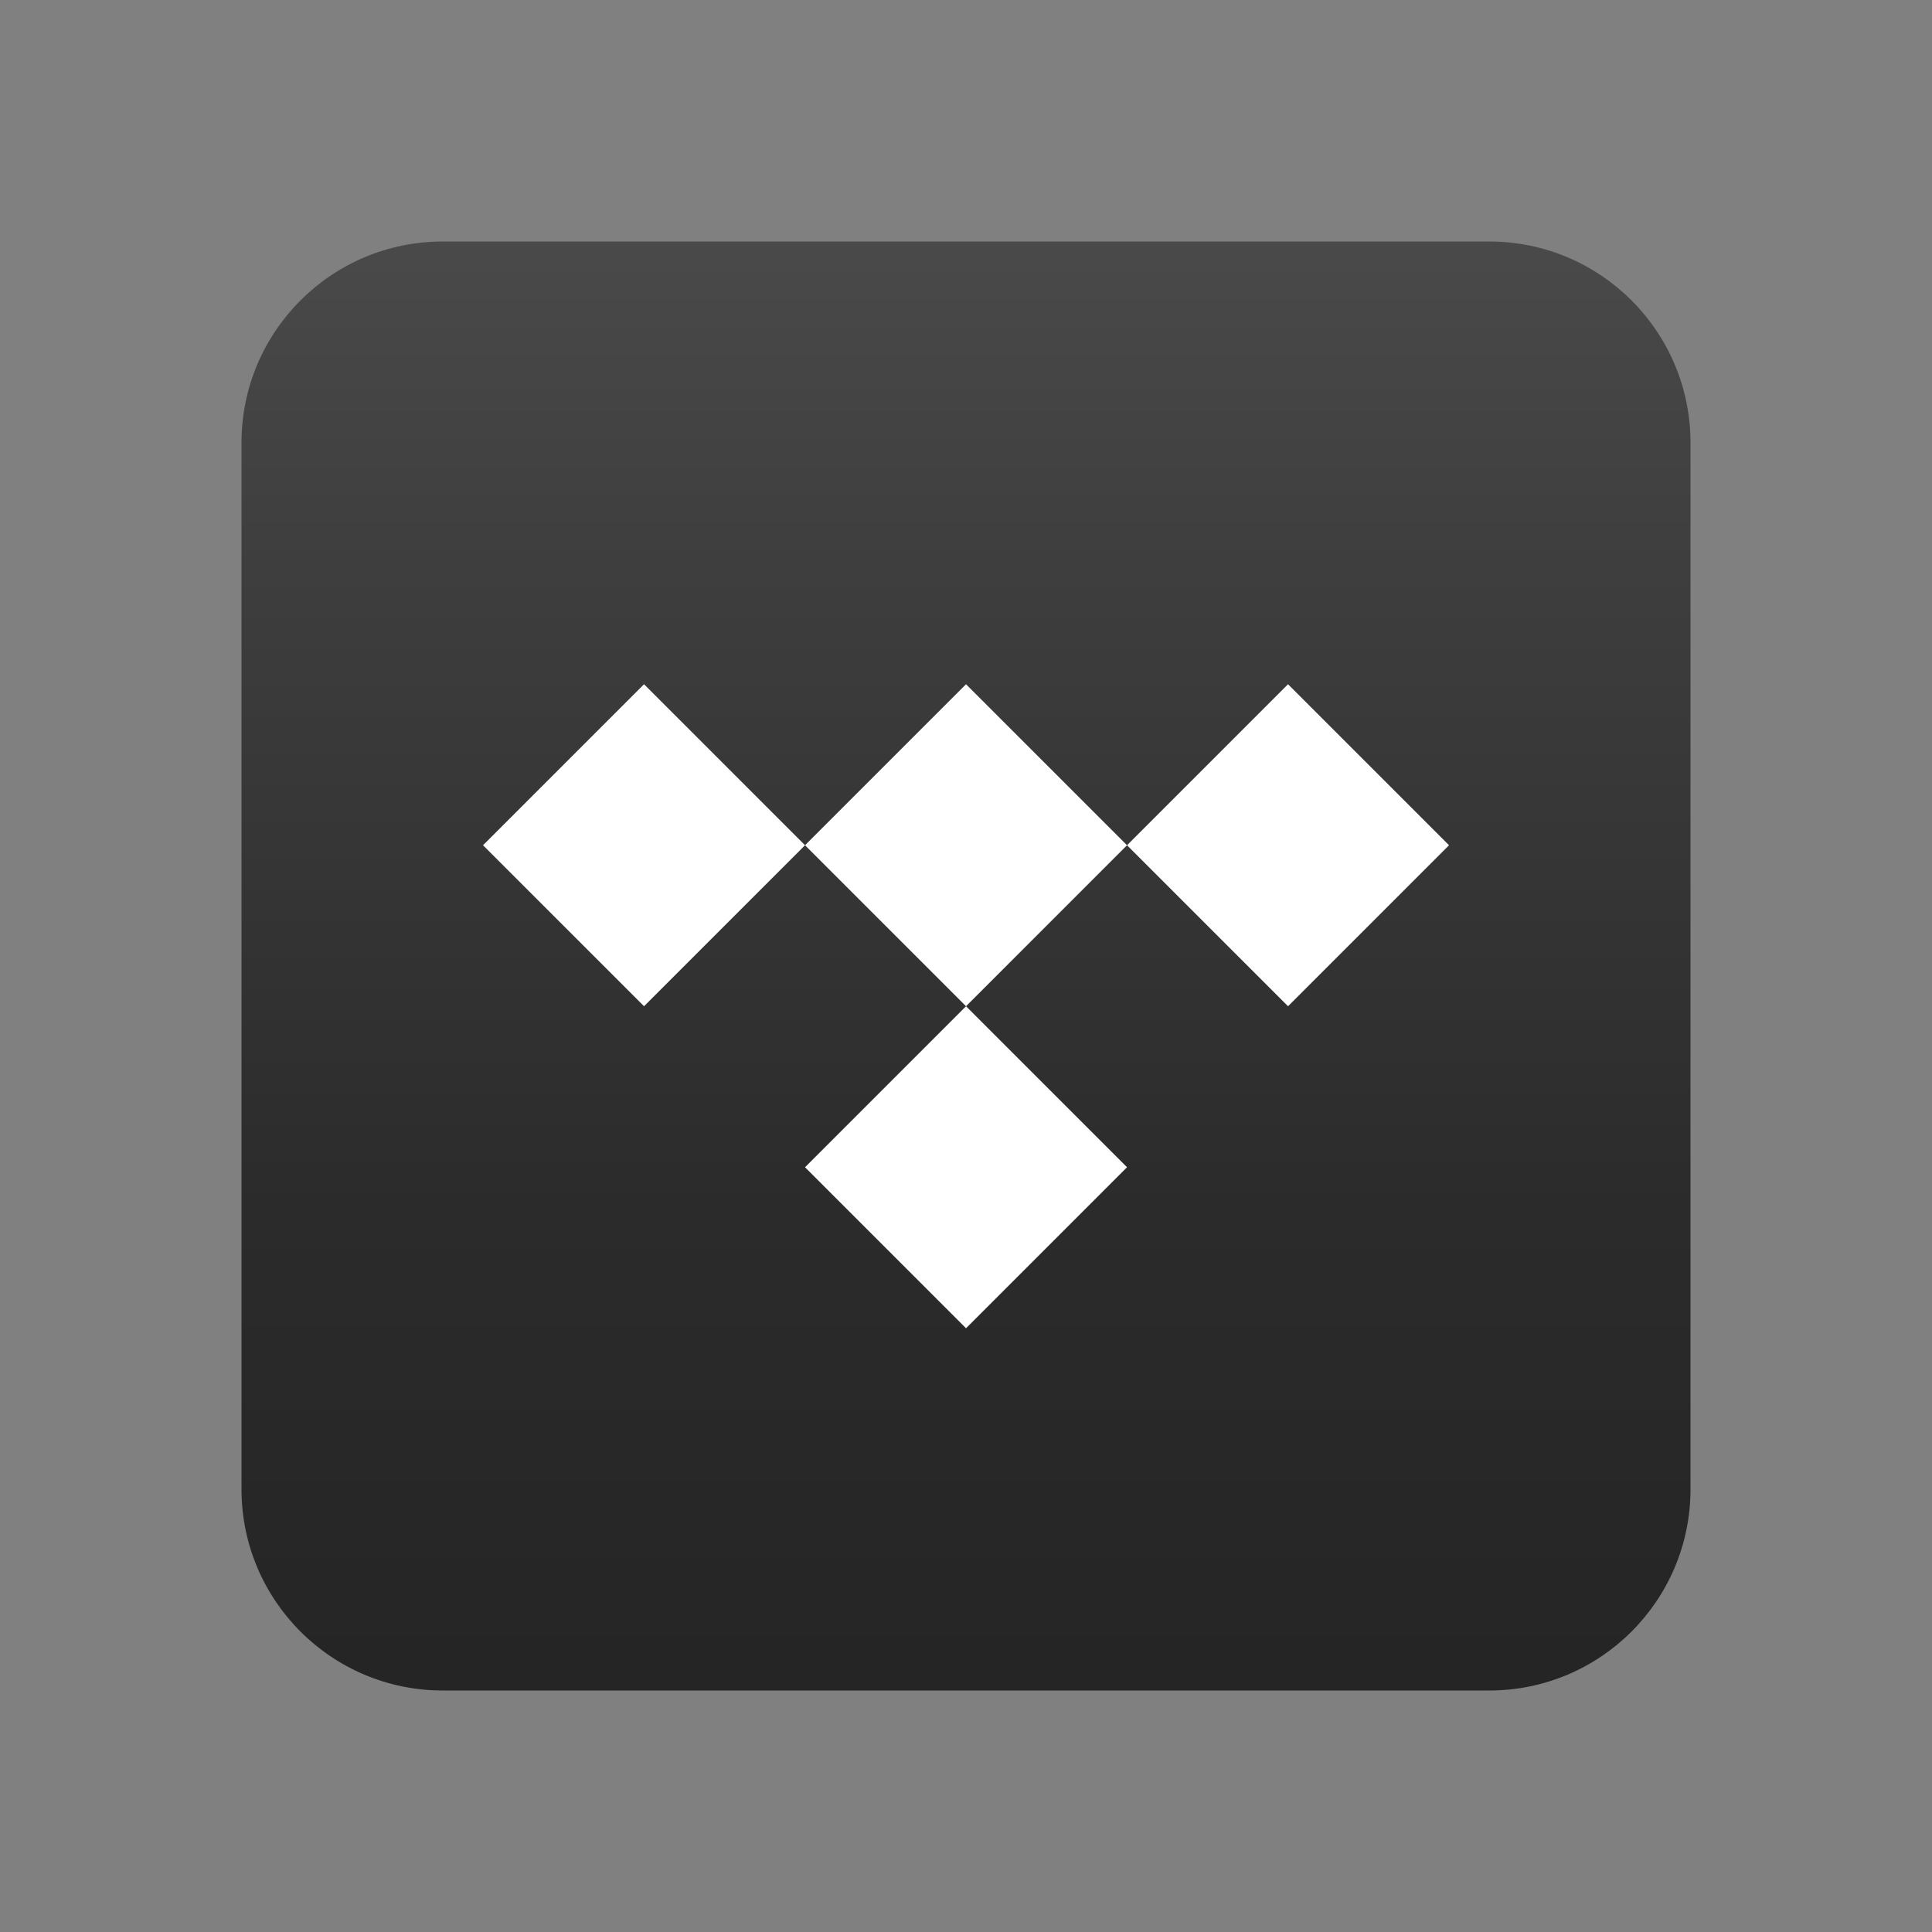
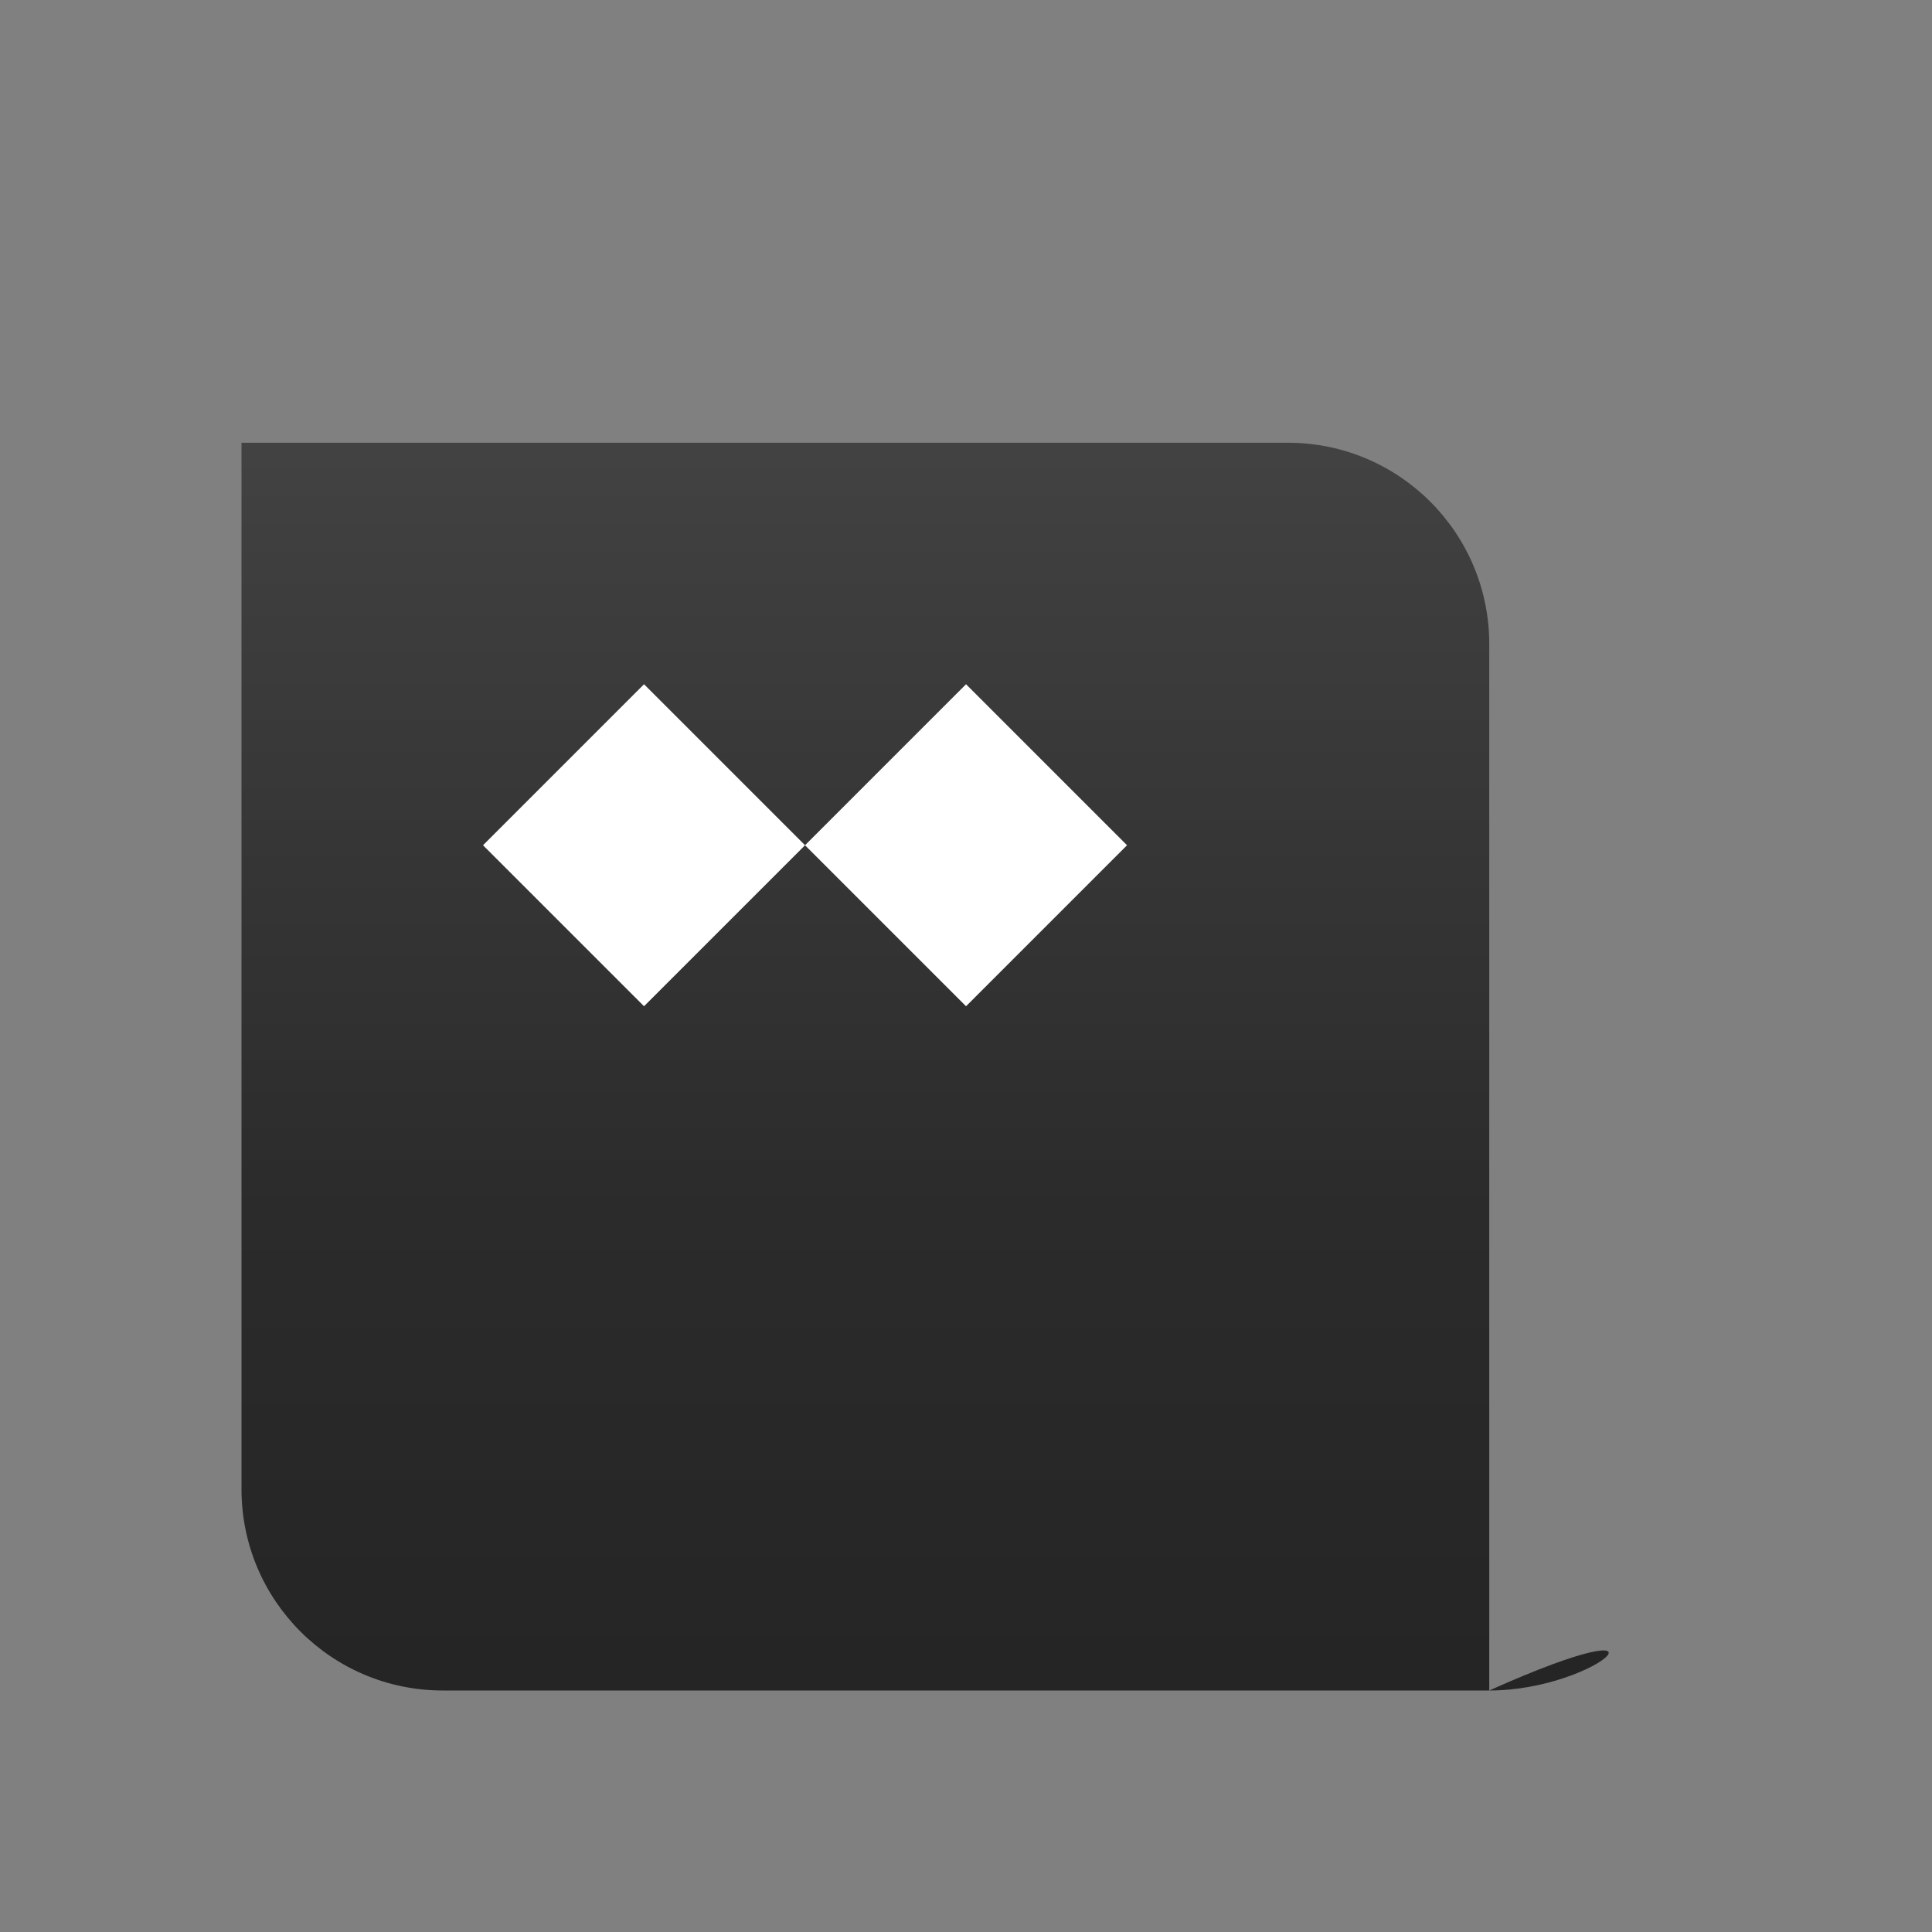
<svg xmlns="http://www.w3.org/2000/svg" viewBox="0 0 48 48" width="96px" height="96px" baseProfile="basic">
  <rect x="0" y="0" width="48" height="48" fill="#808080" stroke="none" />
  <linearGradient id="mj306nPyIawCR7dgDrvLUa" x1="24" x2="24" y1="5.023" y2="41.578" gradientUnits="userSpaceOnUse">
    <stop offset="0" stop-color="#4b4b4b" />
    <stop offset=".247" stop-color="#3e3e3e" />
    <stop offset=".686" stop-color="#2b2b2b" />
    <stop offset="1" stop-color="#252525" />
  </linearGradient>
-   <path fill="url(#mj306nPyIawCR7dgDrvLUa)" d="M37,42H11c-2.761,0-5-2.239-5-5V11c0-2.761,2.239-5,5-5h26c2.761,0,5,2.239,5,5v26 C42,39.761,39.761,42,37,42z" />
+   <path fill="url(#mj306nPyIawCR7dgDrvLUa)" d="M37,42H11c-2.761,0-5-2.239-5-5V11h26c2.761,0,5,2.239,5,5v26 C42,39.761,39.761,42,37,42z" />
  <rect width="5.657" height="5.657" x="21.172" y="18.172" fill="#fff" transform="rotate(-45.001 24 21)" />
-   <rect width="5.657" height="5.657" x="29.172" y="18.172" fill="#fff" transform="rotate(-45.001 32 21)" />
  <rect width="5.657" height="5.657" x="13.172" y="18.172" fill="#fff" transform="rotate(-45.001 16 21)" />
-   <rect width="5.657" height="5.657" x="21.172" y="26.172" fill="#fff" transform="rotate(-45.001 24 29)" />
</svg>